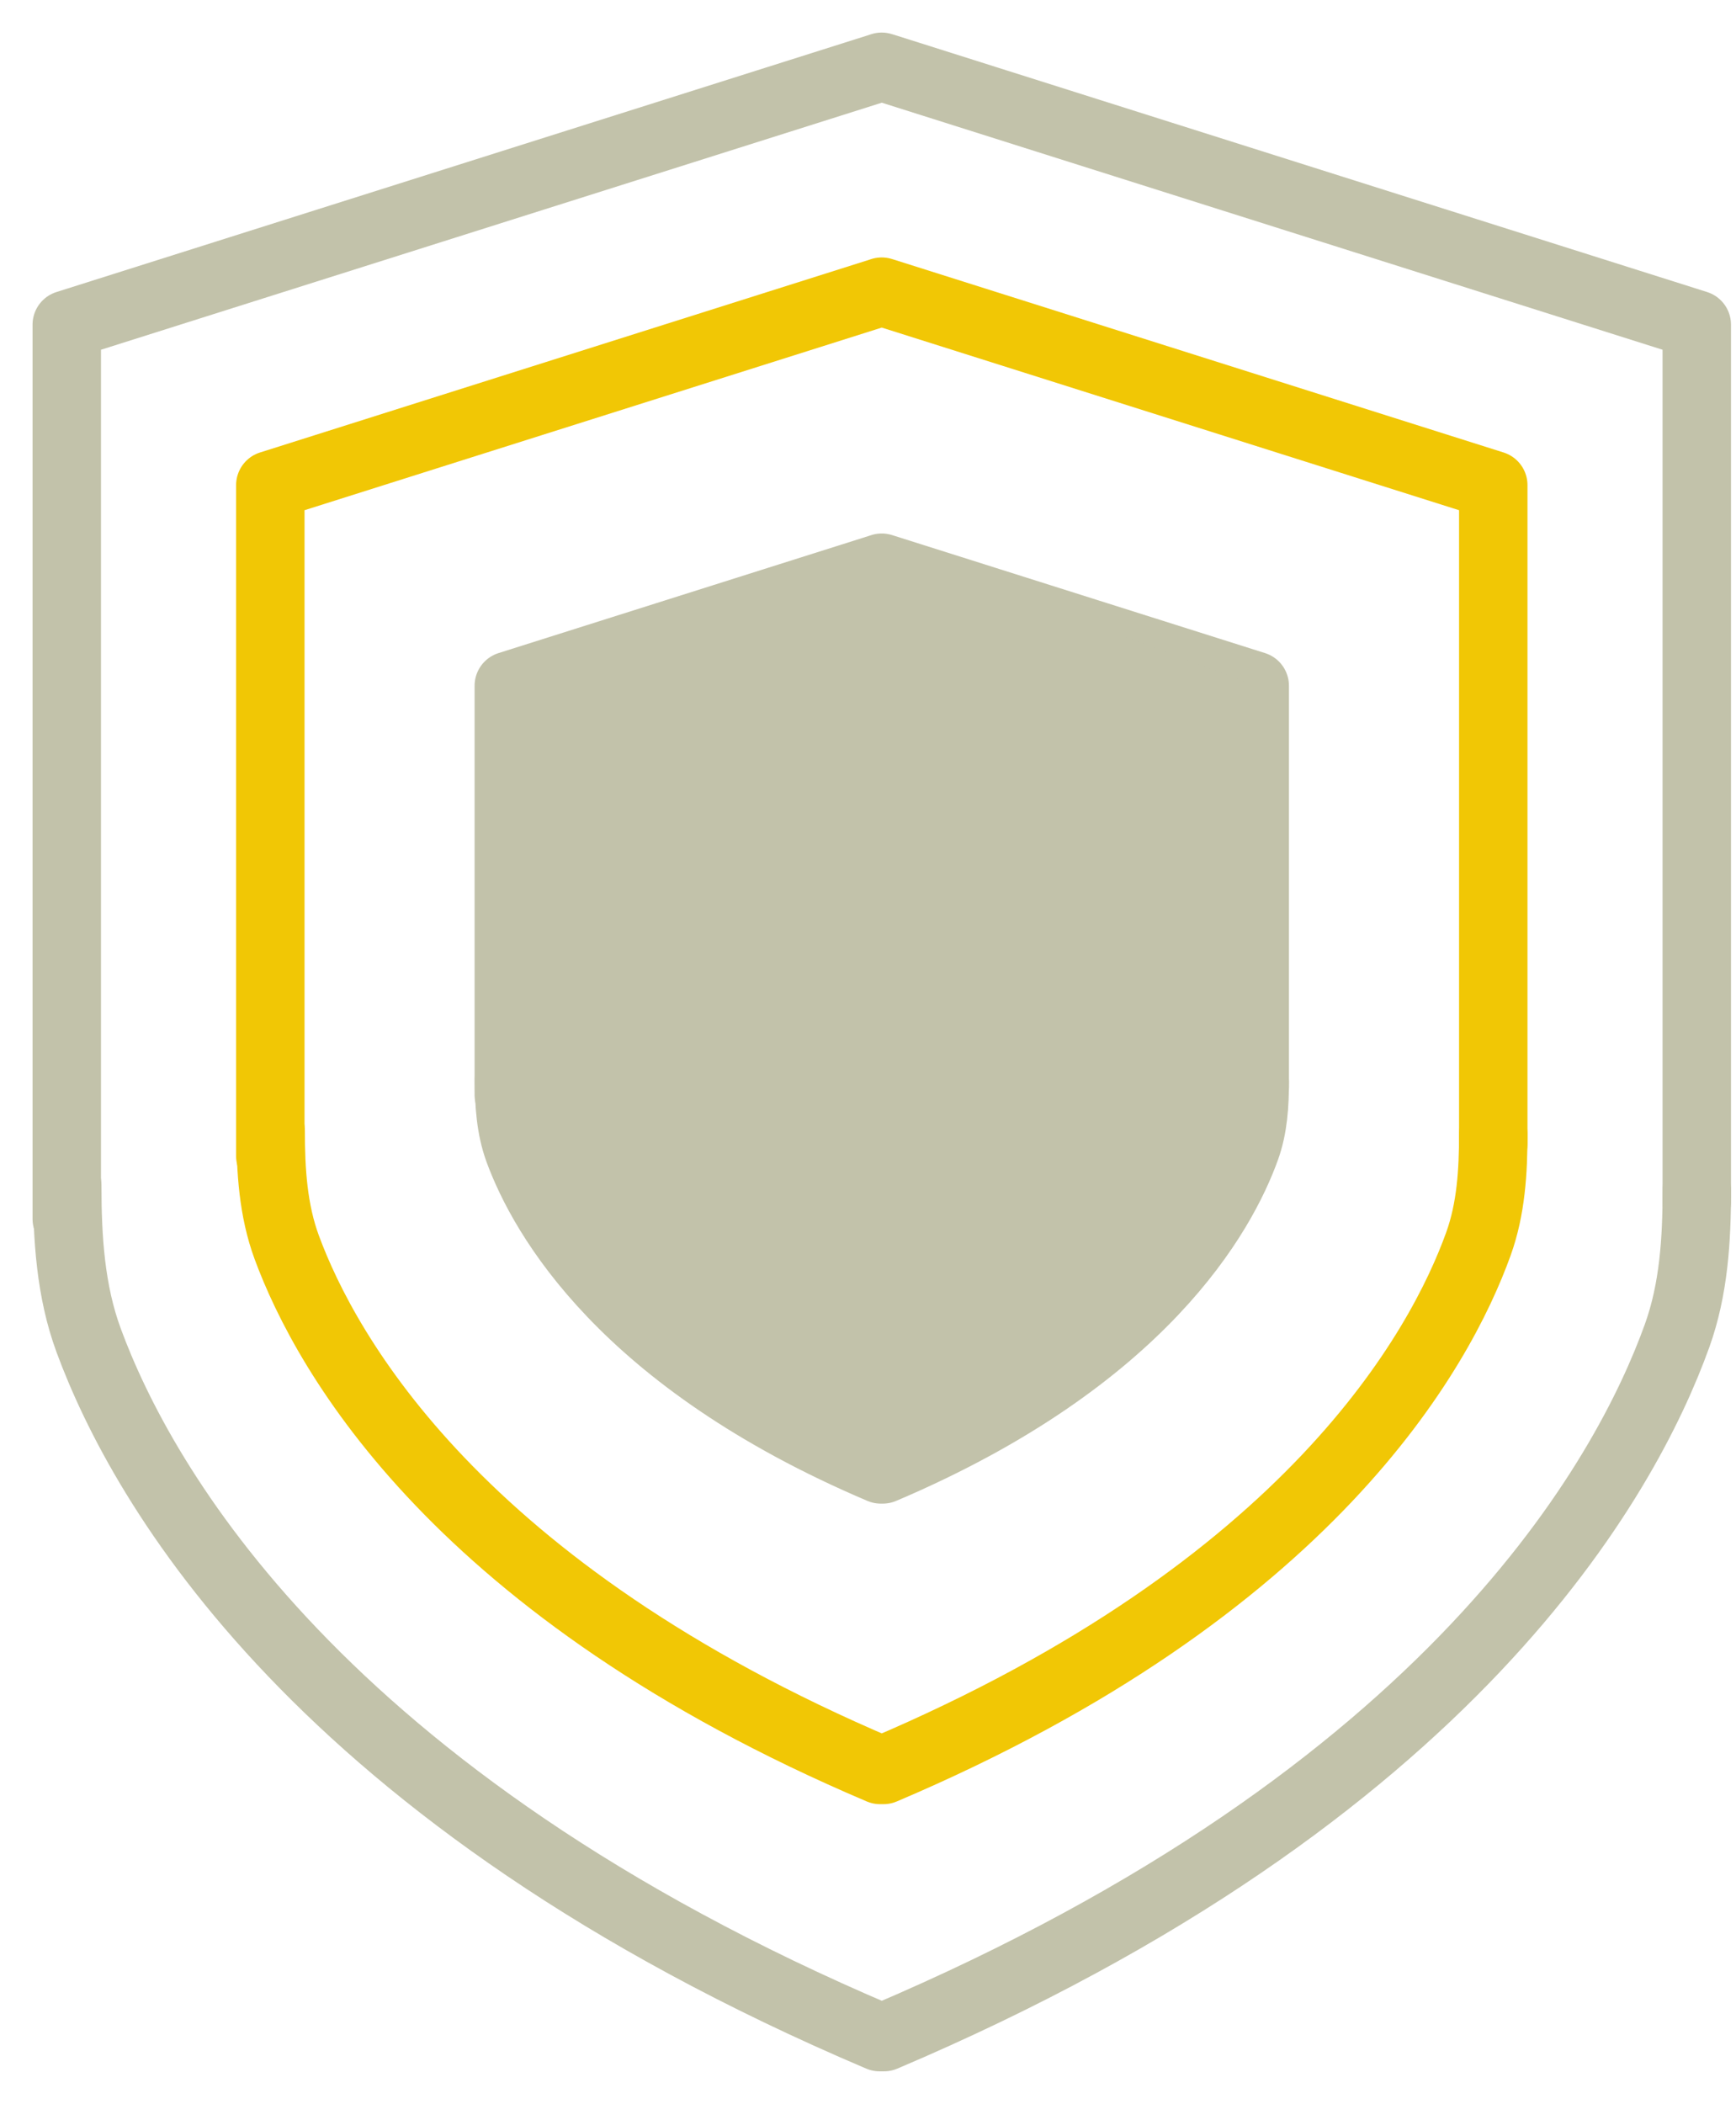
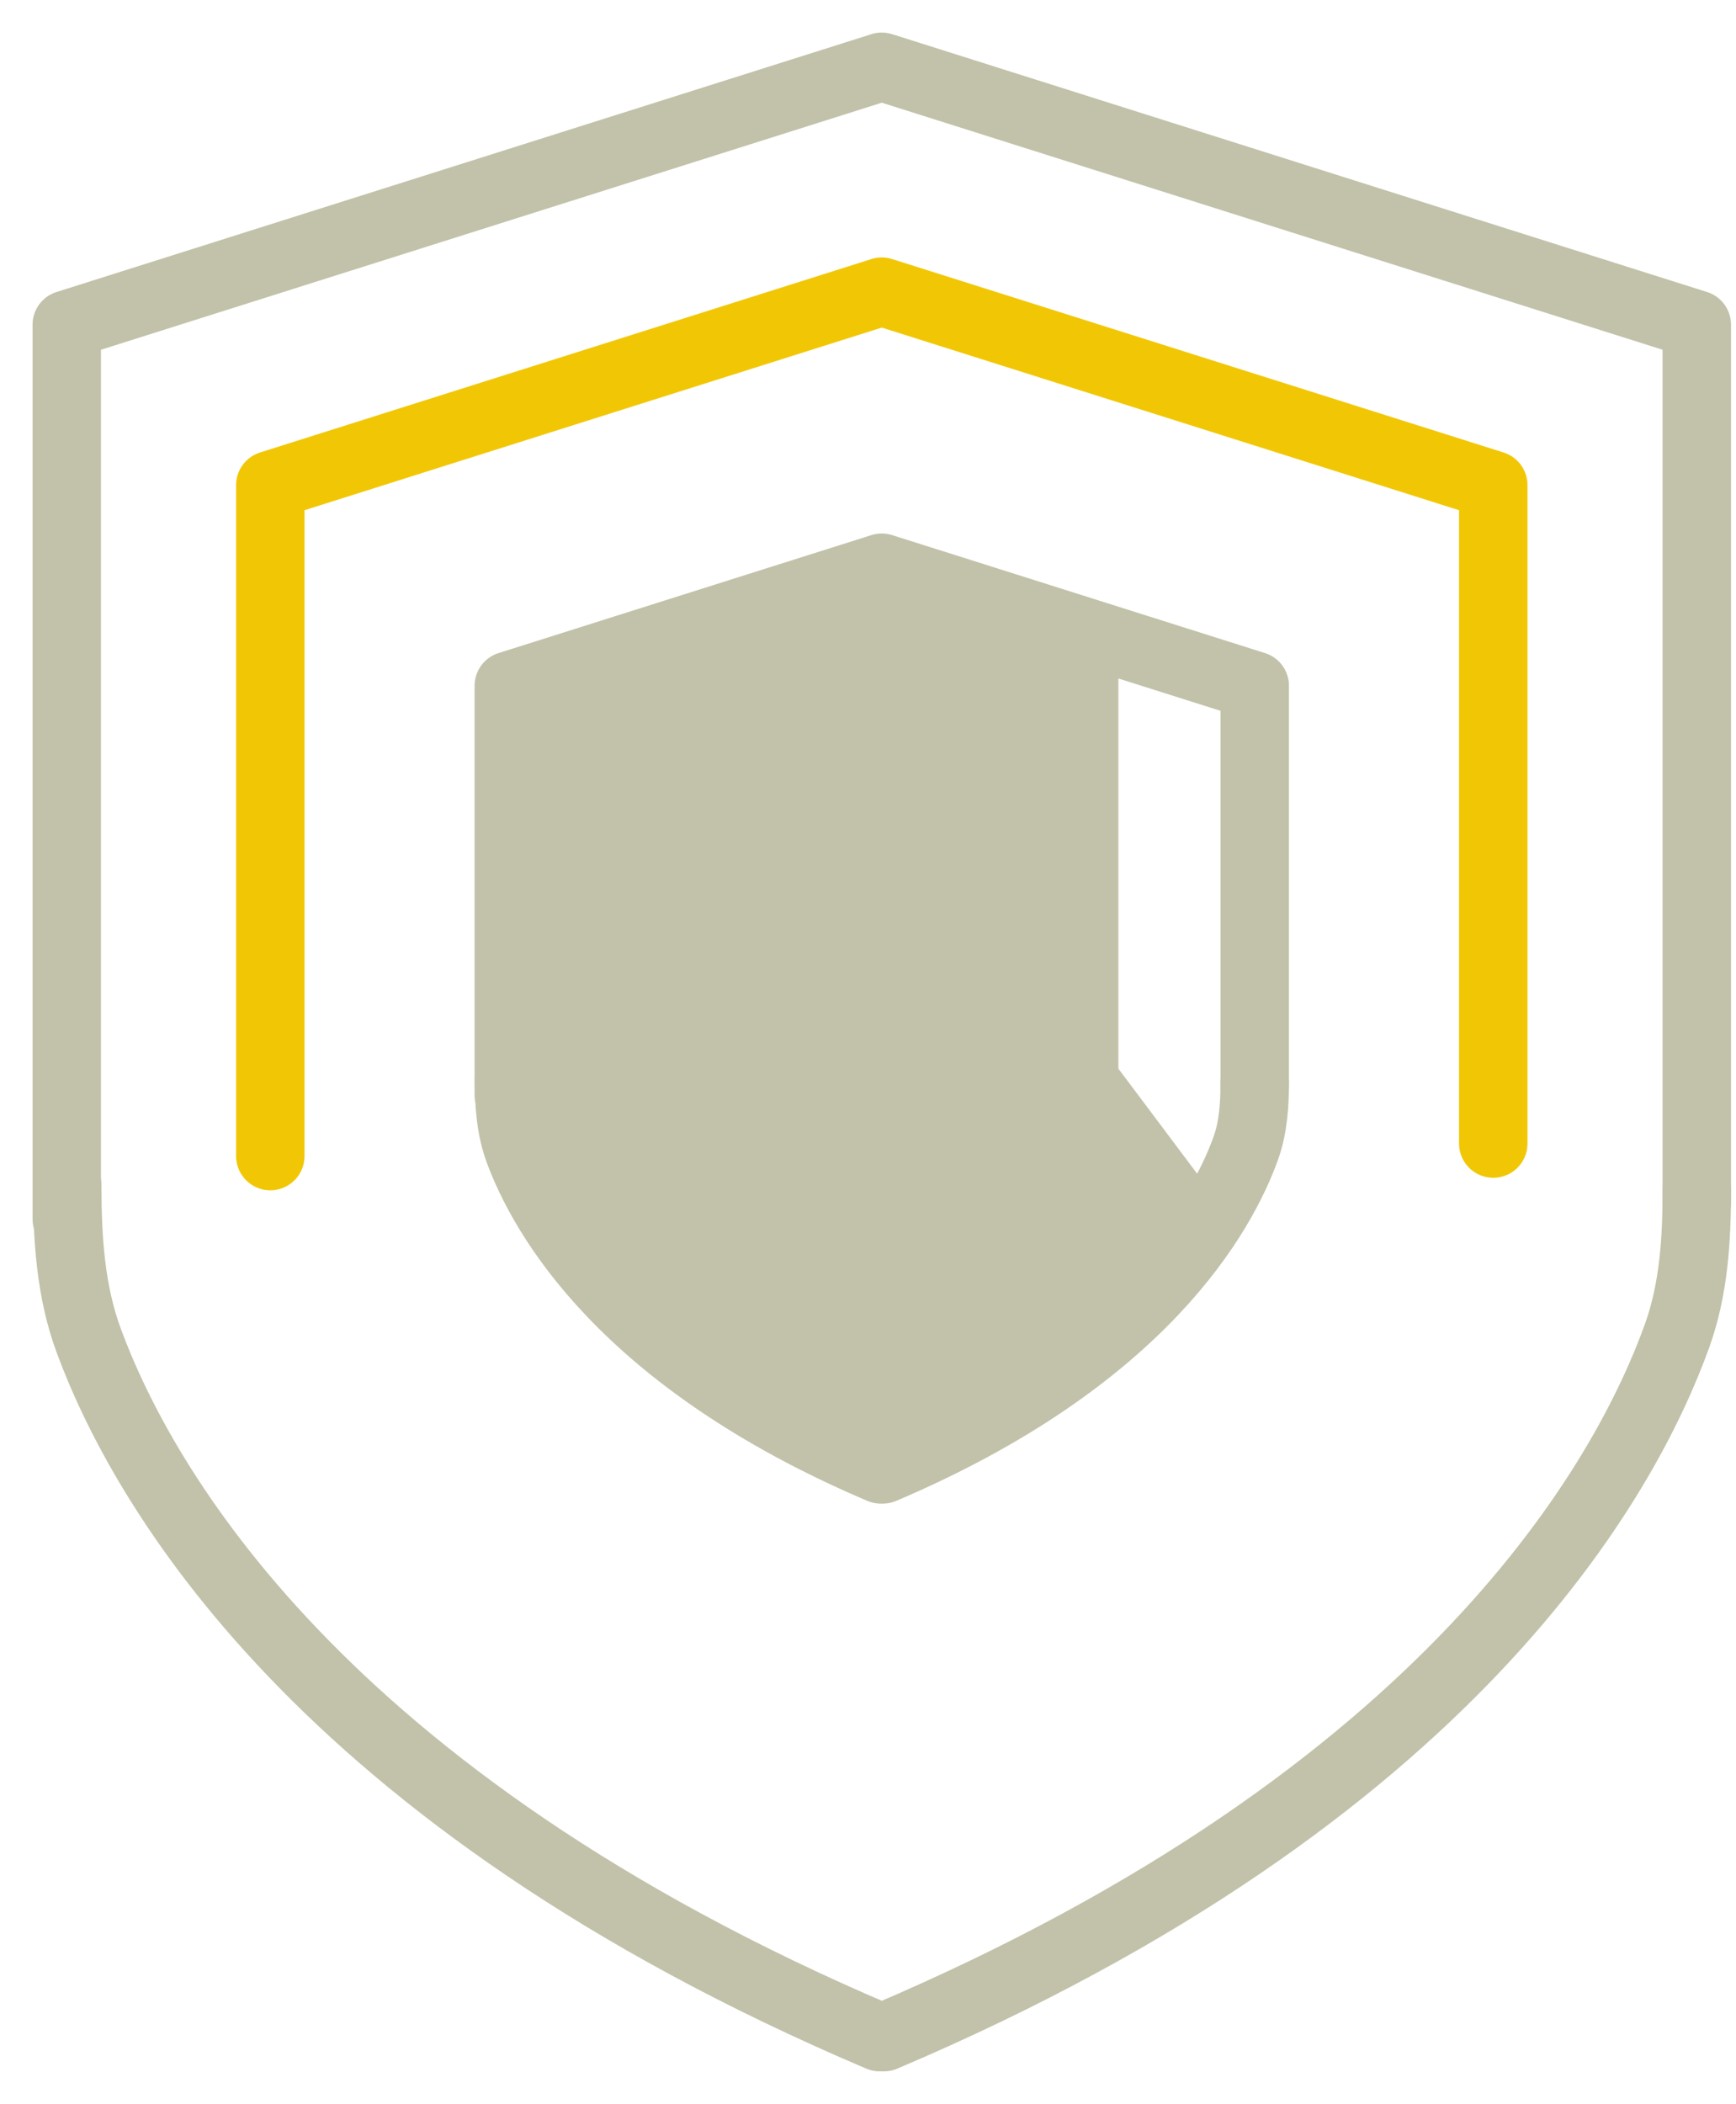
<svg xmlns="http://www.w3.org/2000/svg" width="52" height="63" viewBox="0 0 52 63" fill="none">
  <path d="M50.826 35.636V35.636C50.826 37.118 50.737 38.604 50.235 39.999C48.723 44.2 43.536 53.755 26.479 61H26.409H26.347C9.49 53.836 4.233 44.413 2.657 40.142C2.11 38.66 2.014 37.069 2.014 35.49V35.49" stroke="#C2C2AA" stroke-width="2.05" stroke-linecap="round" stroke-linejoin="round" />
  <path d="M50.825 36V27.121V9.722L26.479 2.021L26.409 2L26.347 2.021L2 9.722V27.169V36.5" stroke="#C2C2AA" stroke-width="2.05" stroke-linecap="round" stroke-linejoin="round" />
  <path d="M37.584 32.392V32.392C37.584 33.071 37.544 33.751 37.314 34.389C36.622 36.312 34.249 40.684 26.443 44H26.411H26.382C18.668 40.721 16.262 36.409 15.541 34.455C15.291 33.776 15.247 33.049 15.247 32.326V32.326" stroke="#C2C2AA" stroke-width="2.05" stroke-linecap="round" stroke-linejoin="round" />
  <path d="M37.584 32.559V28.496V20.534L26.443 17.01L26.411 17L26.382 17.01L15.241 20.534V28.518V32.788" stroke="#C2C2AA" stroke-width="2.05" stroke-linecap="round" stroke-linejoin="round" />
-   <path d="M15.5 20.5L26.5 17L33.5 19L37.5 20.5V27V32L36.5 36L31.5 41.5L26 44L23.5 42.5L20.5 40.5L17.5 37.5L15.5 35V33V29V20.5Z" fill="#C2C2AA" />
-   <path d="M44.729 33.97V33.97C44.729 35.082 44.662 36.197 44.286 37.244C43.151 40.395 39.26 47.564 26.462 53H26.41H26.363C13.716 47.625 9.772 40.555 8.589 37.351C8.179 36.239 8.107 35.046 8.107 33.86V33.86" stroke="#F1C705" stroke-width="2.05" stroke-linecap="round" stroke-linejoin="round" />
+   <path d="M15.5 20.5L26.5 17L33.5 19V27V32L36.5 36L31.5 41.5L26 44L23.5 42.5L20.5 40.5L17.5 37.5L15.5 35V33V29V20.5Z" fill="#C2C2AA" />
  <path d="M44.729 34.243V27.581V14.527L26.462 8.75L26.41 8.734L26.363 8.75L8.097 14.527V27.618V34.618" stroke="#F1C705" stroke-width="2.05" stroke-linecap="round" stroke-linejoin="round" />
</svg>